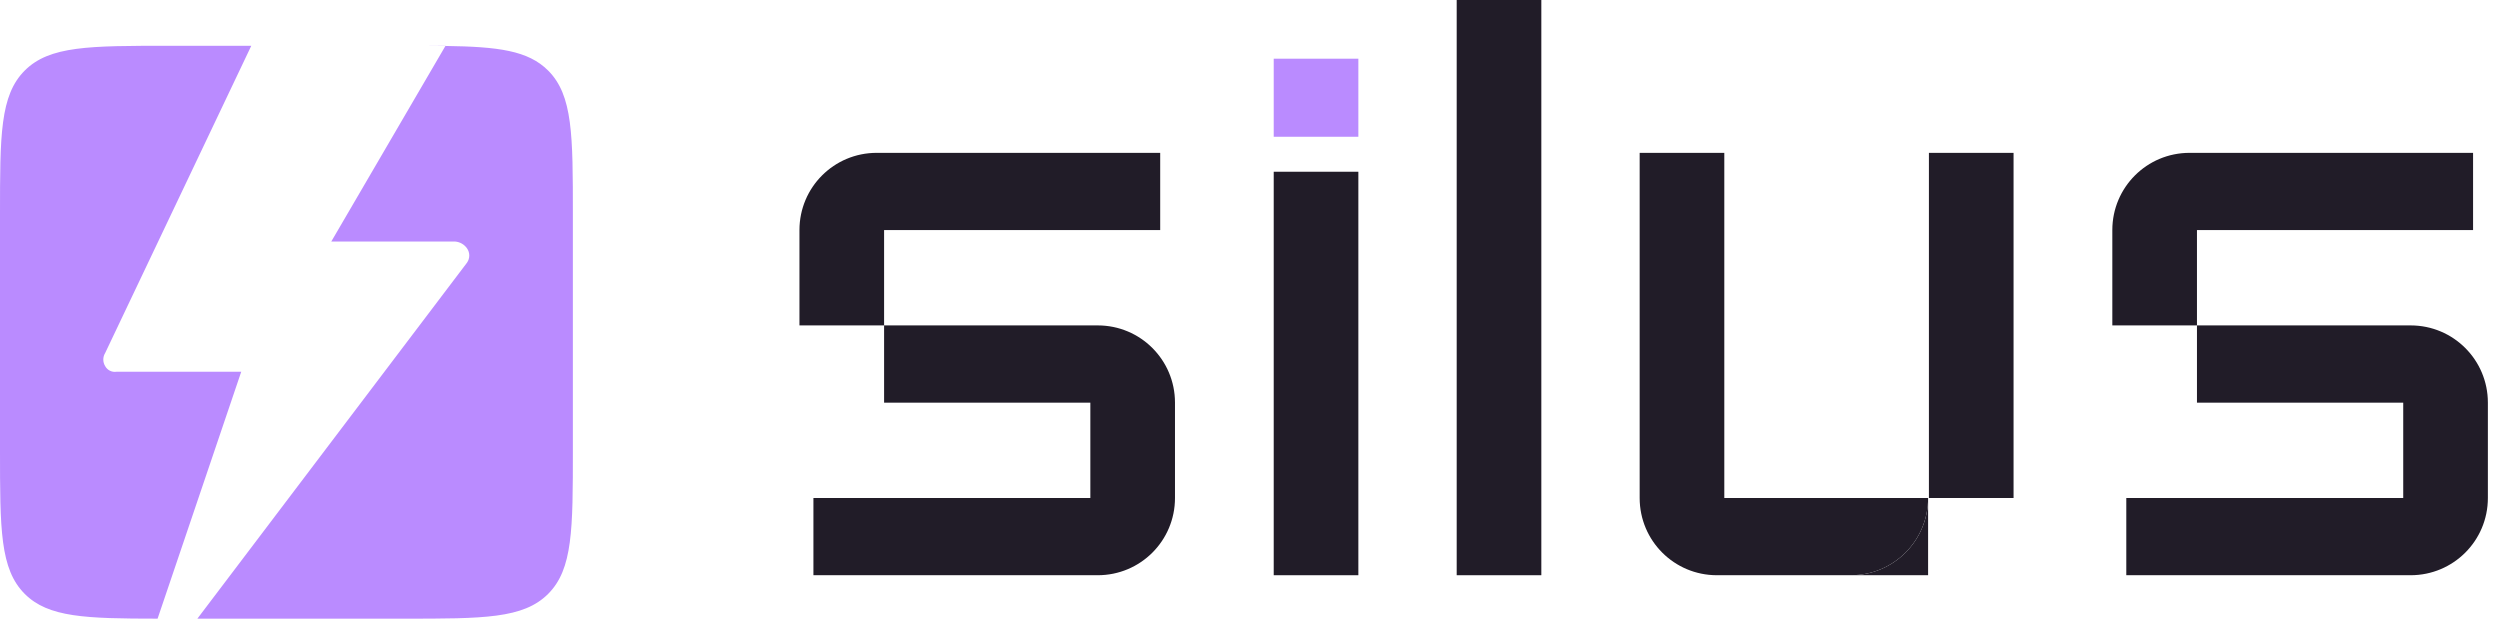
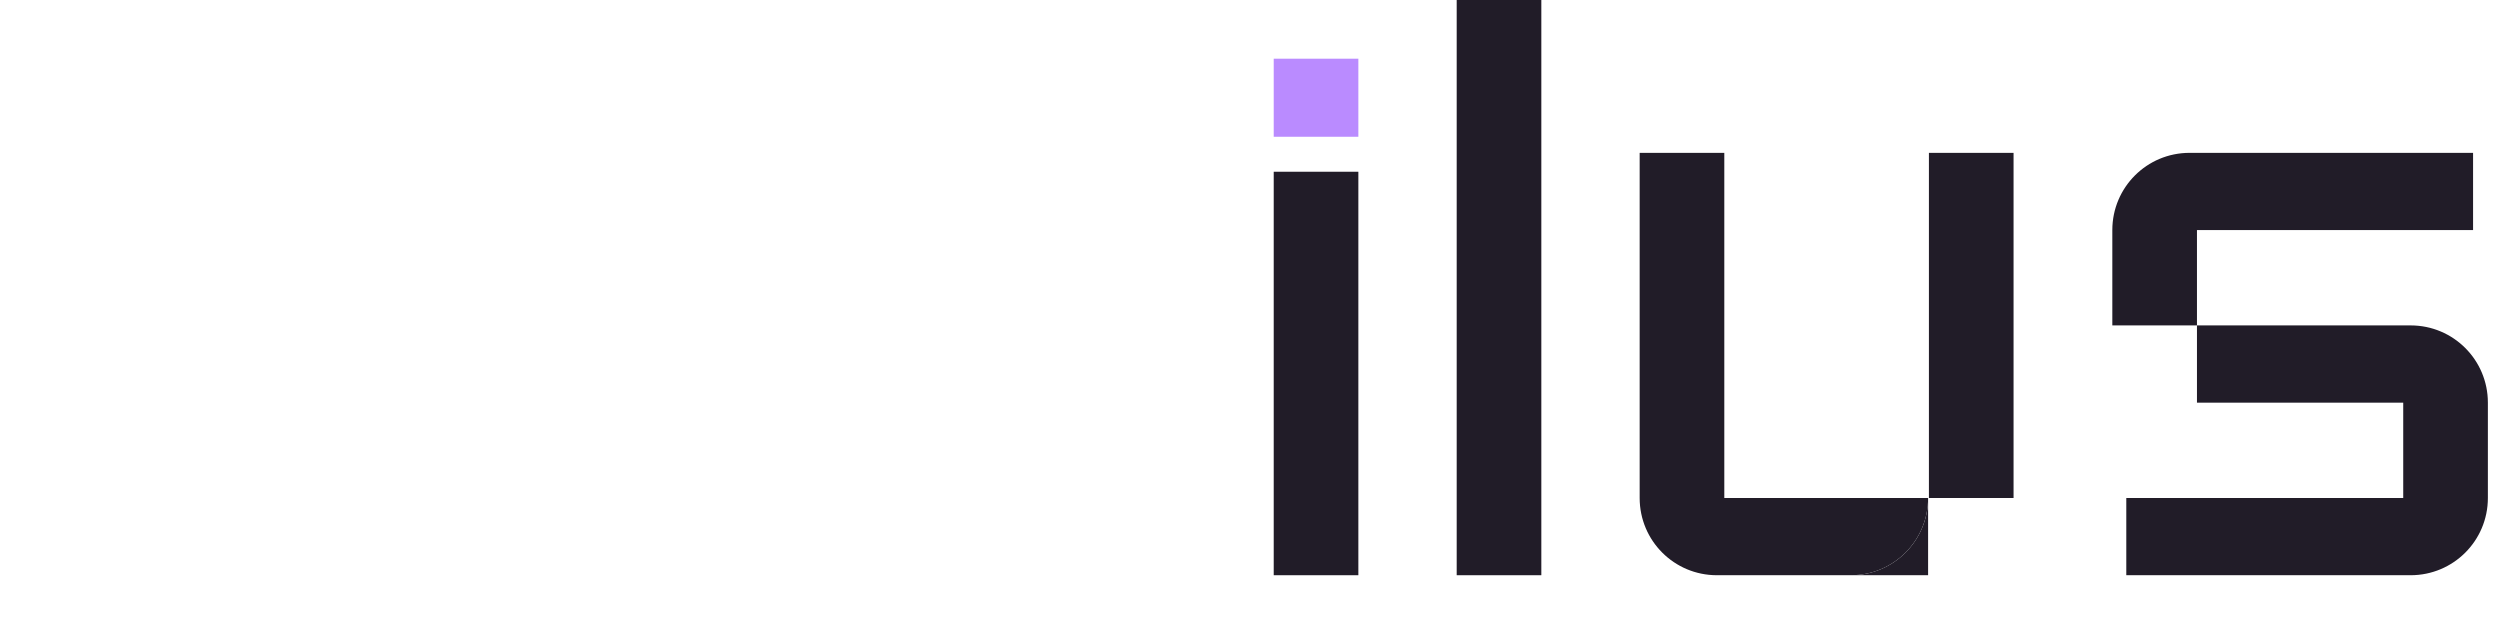
<svg xmlns="http://www.w3.org/2000/svg" width="201" height="50" viewBox="0 0 201 50" fill="none">
  <g clip-path="url(#clip0_58_186)">
-     <path fill-rule="evenodd" clip-rule="evenodd" d="M36.595 19.42C36.98 19.451 37.33 19.652 37.55 19.97C37.79 20.314 37.79 20.772 37.55 21.117L15.869 49.741H13.591C13.277 49.741 12.97 49.741 12.67 49.74L19.395 29.889H9.362C8.994 29.944 8.631 29.763 8.454 29.435C8.256 29.113 8.256 28.706 8.454 28.384L20.203 3.681H32.468C33.696 3.681 34.806 3.681 35.812 3.695L26.634 19.42H36.595ZM35.812 3.695C40.058 3.754 42.46 4.062 44.069 5.671C46.059 7.662 46.059 10.865 46.059 17.272V36.149C46.059 42.556 46.059 45.76 44.069 47.75C42.079 49.741 38.875 49.741 32.468 49.741H15.869L14.14 52.024C13.907 52.244 13.601 52.372 13.28 52.382C13.082 52.391 12.885 52.349 12.707 52.263C12.268 52.031 12.065 51.512 12.229 51.044L12.67 49.74C6.873 49.736 3.883 49.643 1.99 47.75C0 45.76 0 42.556 0 36.149V17.272C0 10.865 0 7.662 1.99 5.671C3.981 3.681 7.184 3.681 13.591 3.681H20.203L21.187 1.612C21.386 1.258 21.76 1.038 22.166 1.038H35.496C35.869 1.048 36.215 1.234 36.428 1.54C36.646 1.874 36.646 2.306 36.428 2.64L35.812 3.695Z" fill="#BA8BFF" />
-   </g>
-   <path d="M93.28 12.289V18.499H71.081V26.163H64.276V18.499C64.276 15.064 67.05 12.289 70.486 12.289H93.28ZM71.081 26.163H88.259C91.694 26.163 94.469 28.938 94.469 32.374V40.038C94.469 43.473 91.694 46.248 88.259 46.248H65.399V40.038H87.664V32.374H71.081V26.163Z" fill="#211C28" />
+     </g>
  <path d="M109.212 46.248H102.407V13.808H109.212V46.248Z" fill="#211C28" />
  <path d="M123.923 46.248H117.118V0H123.923V46.248Z" fill="#211C28" />
  <path d="M131.829 12.289H138.634V40.038H155.019C155.019 43.473 152.244 46.248 148.808 46.248H138.039C134.603 46.248 131.829 43.473 131.829 40.038V12.289ZM155.085 40.038V12.289H161.89V40.038H155.085Z" fill="#211C28" />
  <path d="M198.835 12.289V18.499H176.636V26.163H169.831V18.499C169.831 15.064 172.606 12.289 176.042 12.289H198.835ZM176.636 26.163H193.814C197.25 26.163 200.025 28.938 200.025 32.374V40.038C200.025 43.473 197.25 46.248 193.814 46.248H170.954V40.038H193.219V32.374H176.636V26.163Z" fill="#211C28" />
  <path d="M102.407 10.996H109.212V4.719H102.407V10.996Z" fill="#BA8BFF" />
  <path d="M155.019 40.038C155.019 43.473 152.244 46.248 148.808 46.248H155.019V40.038Z" fill="#211C28" />
  <defs>
    <clipPath id="clip0_58_186">
      <rect width="46.059" height="46.059" fill="white" transform="translate(0 3.681)" />
    </clipPath>
  </defs>
</svg>